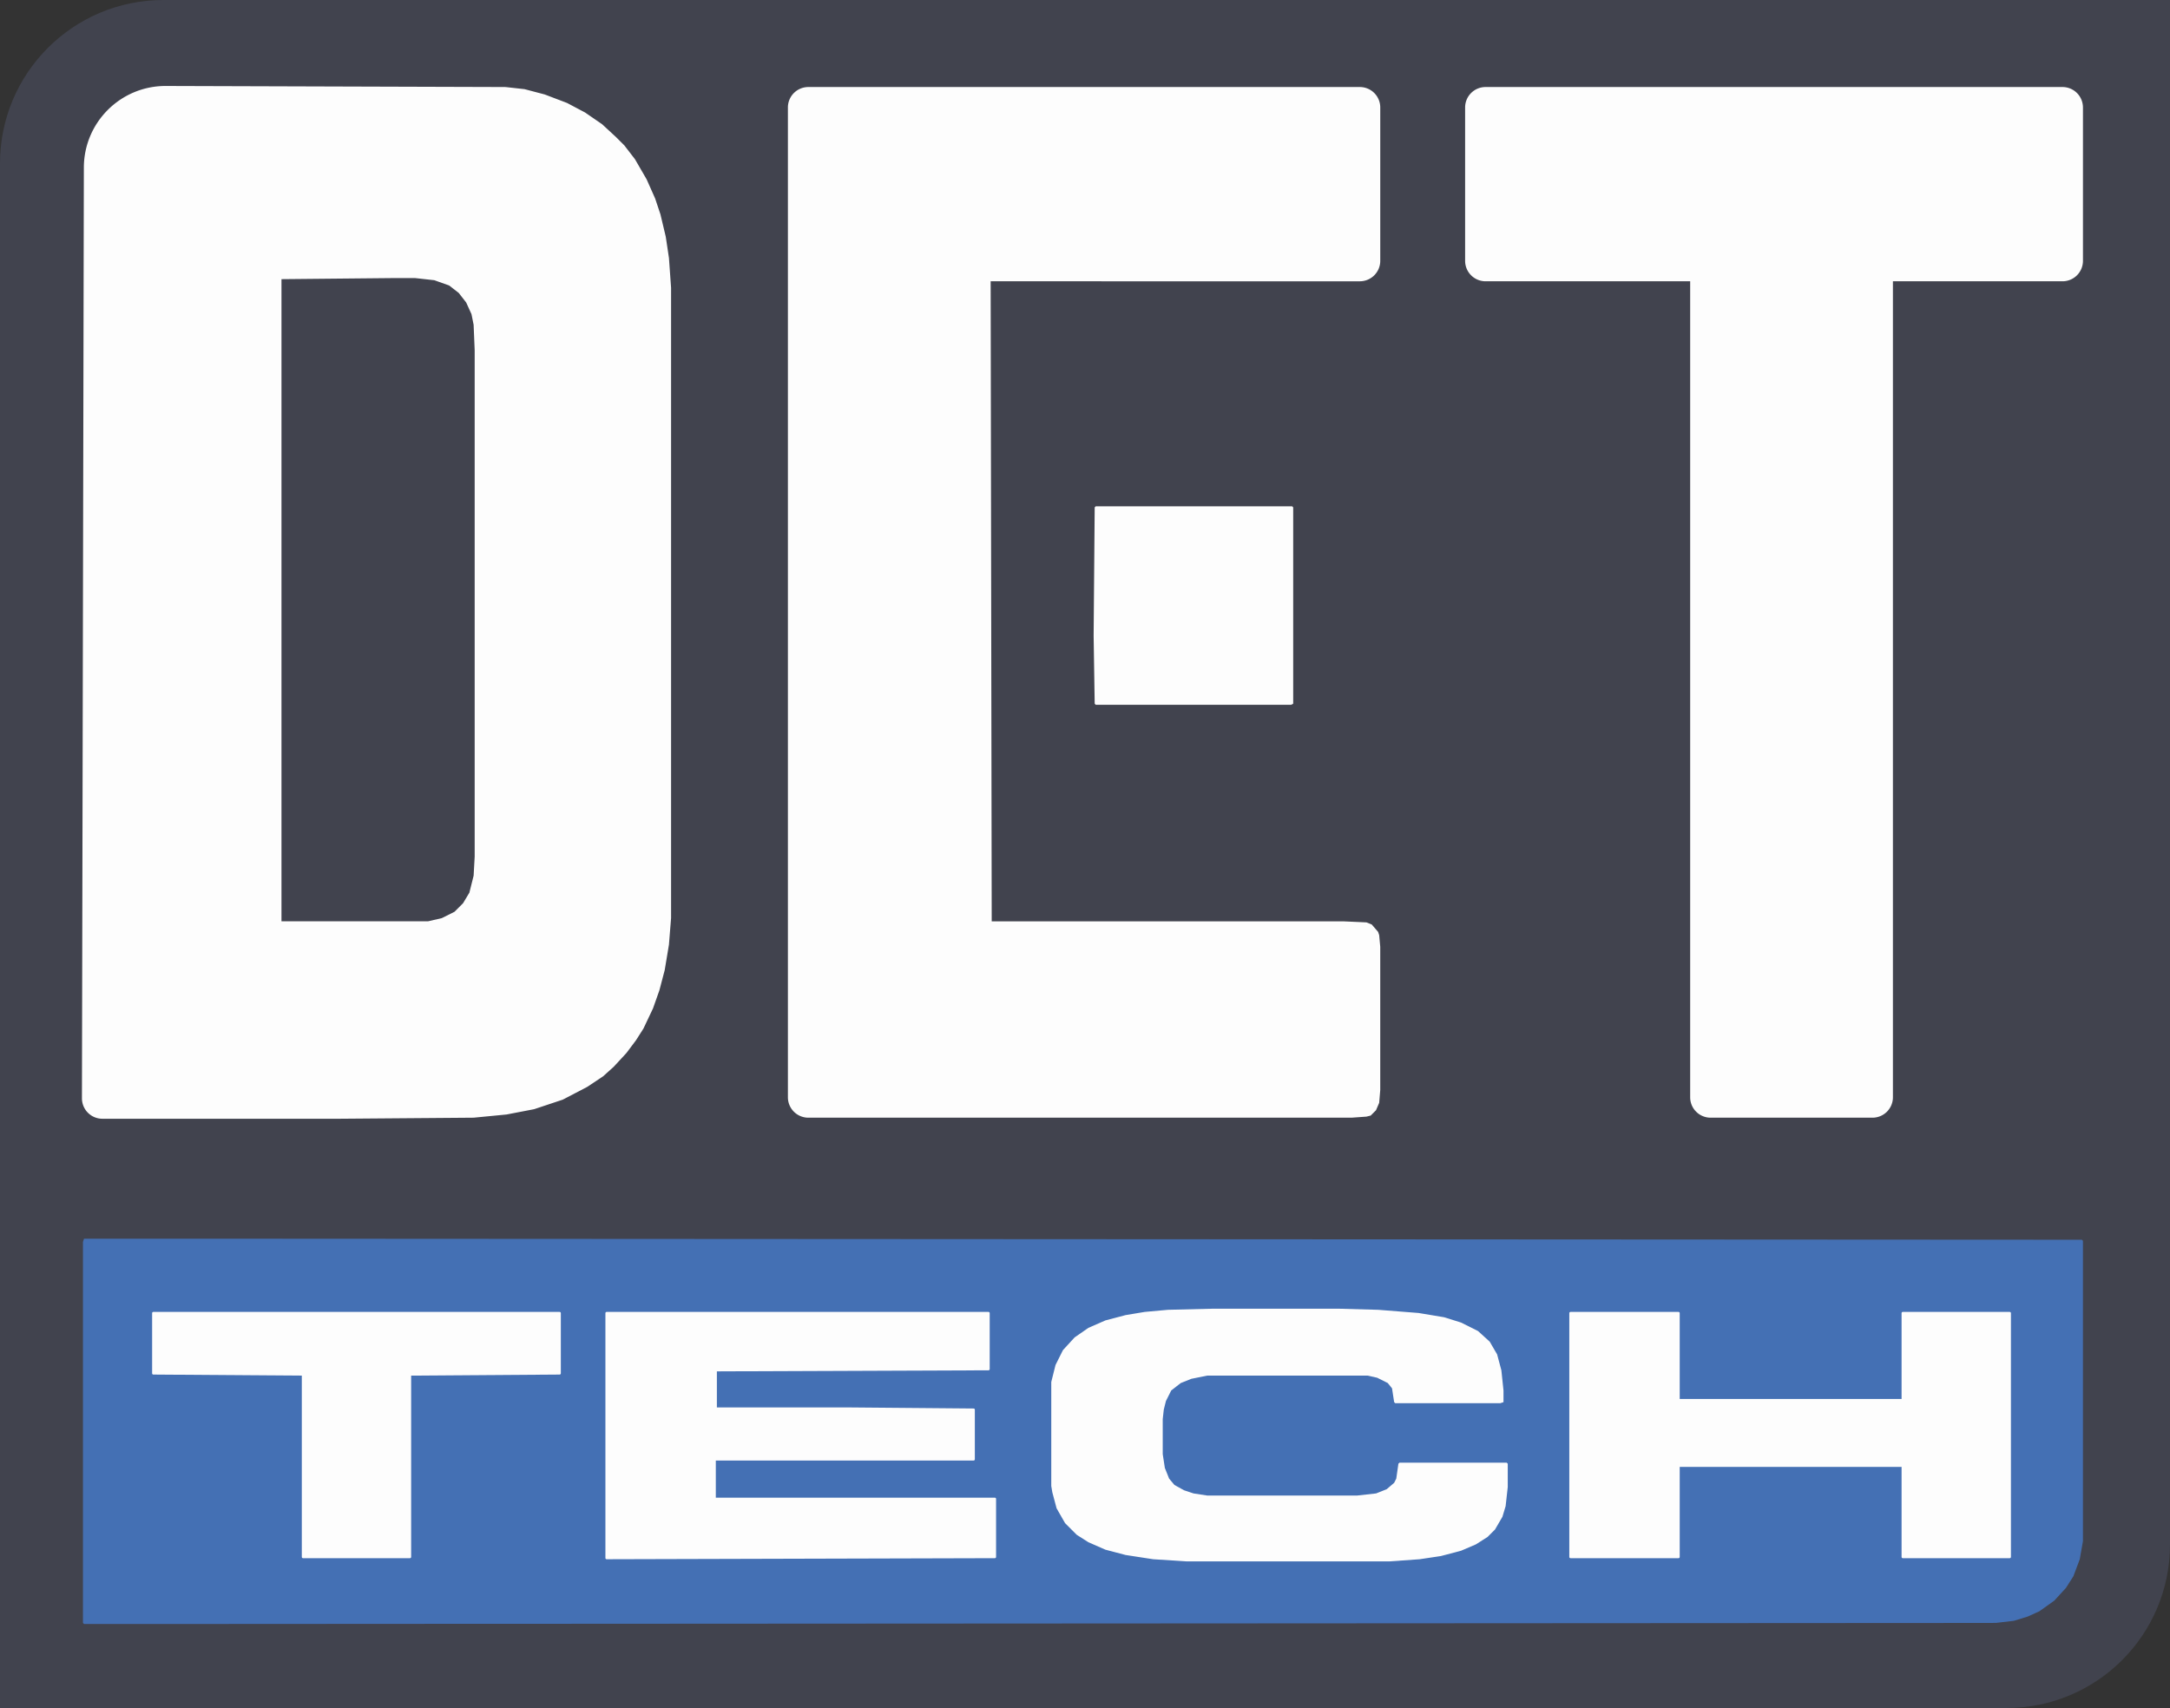
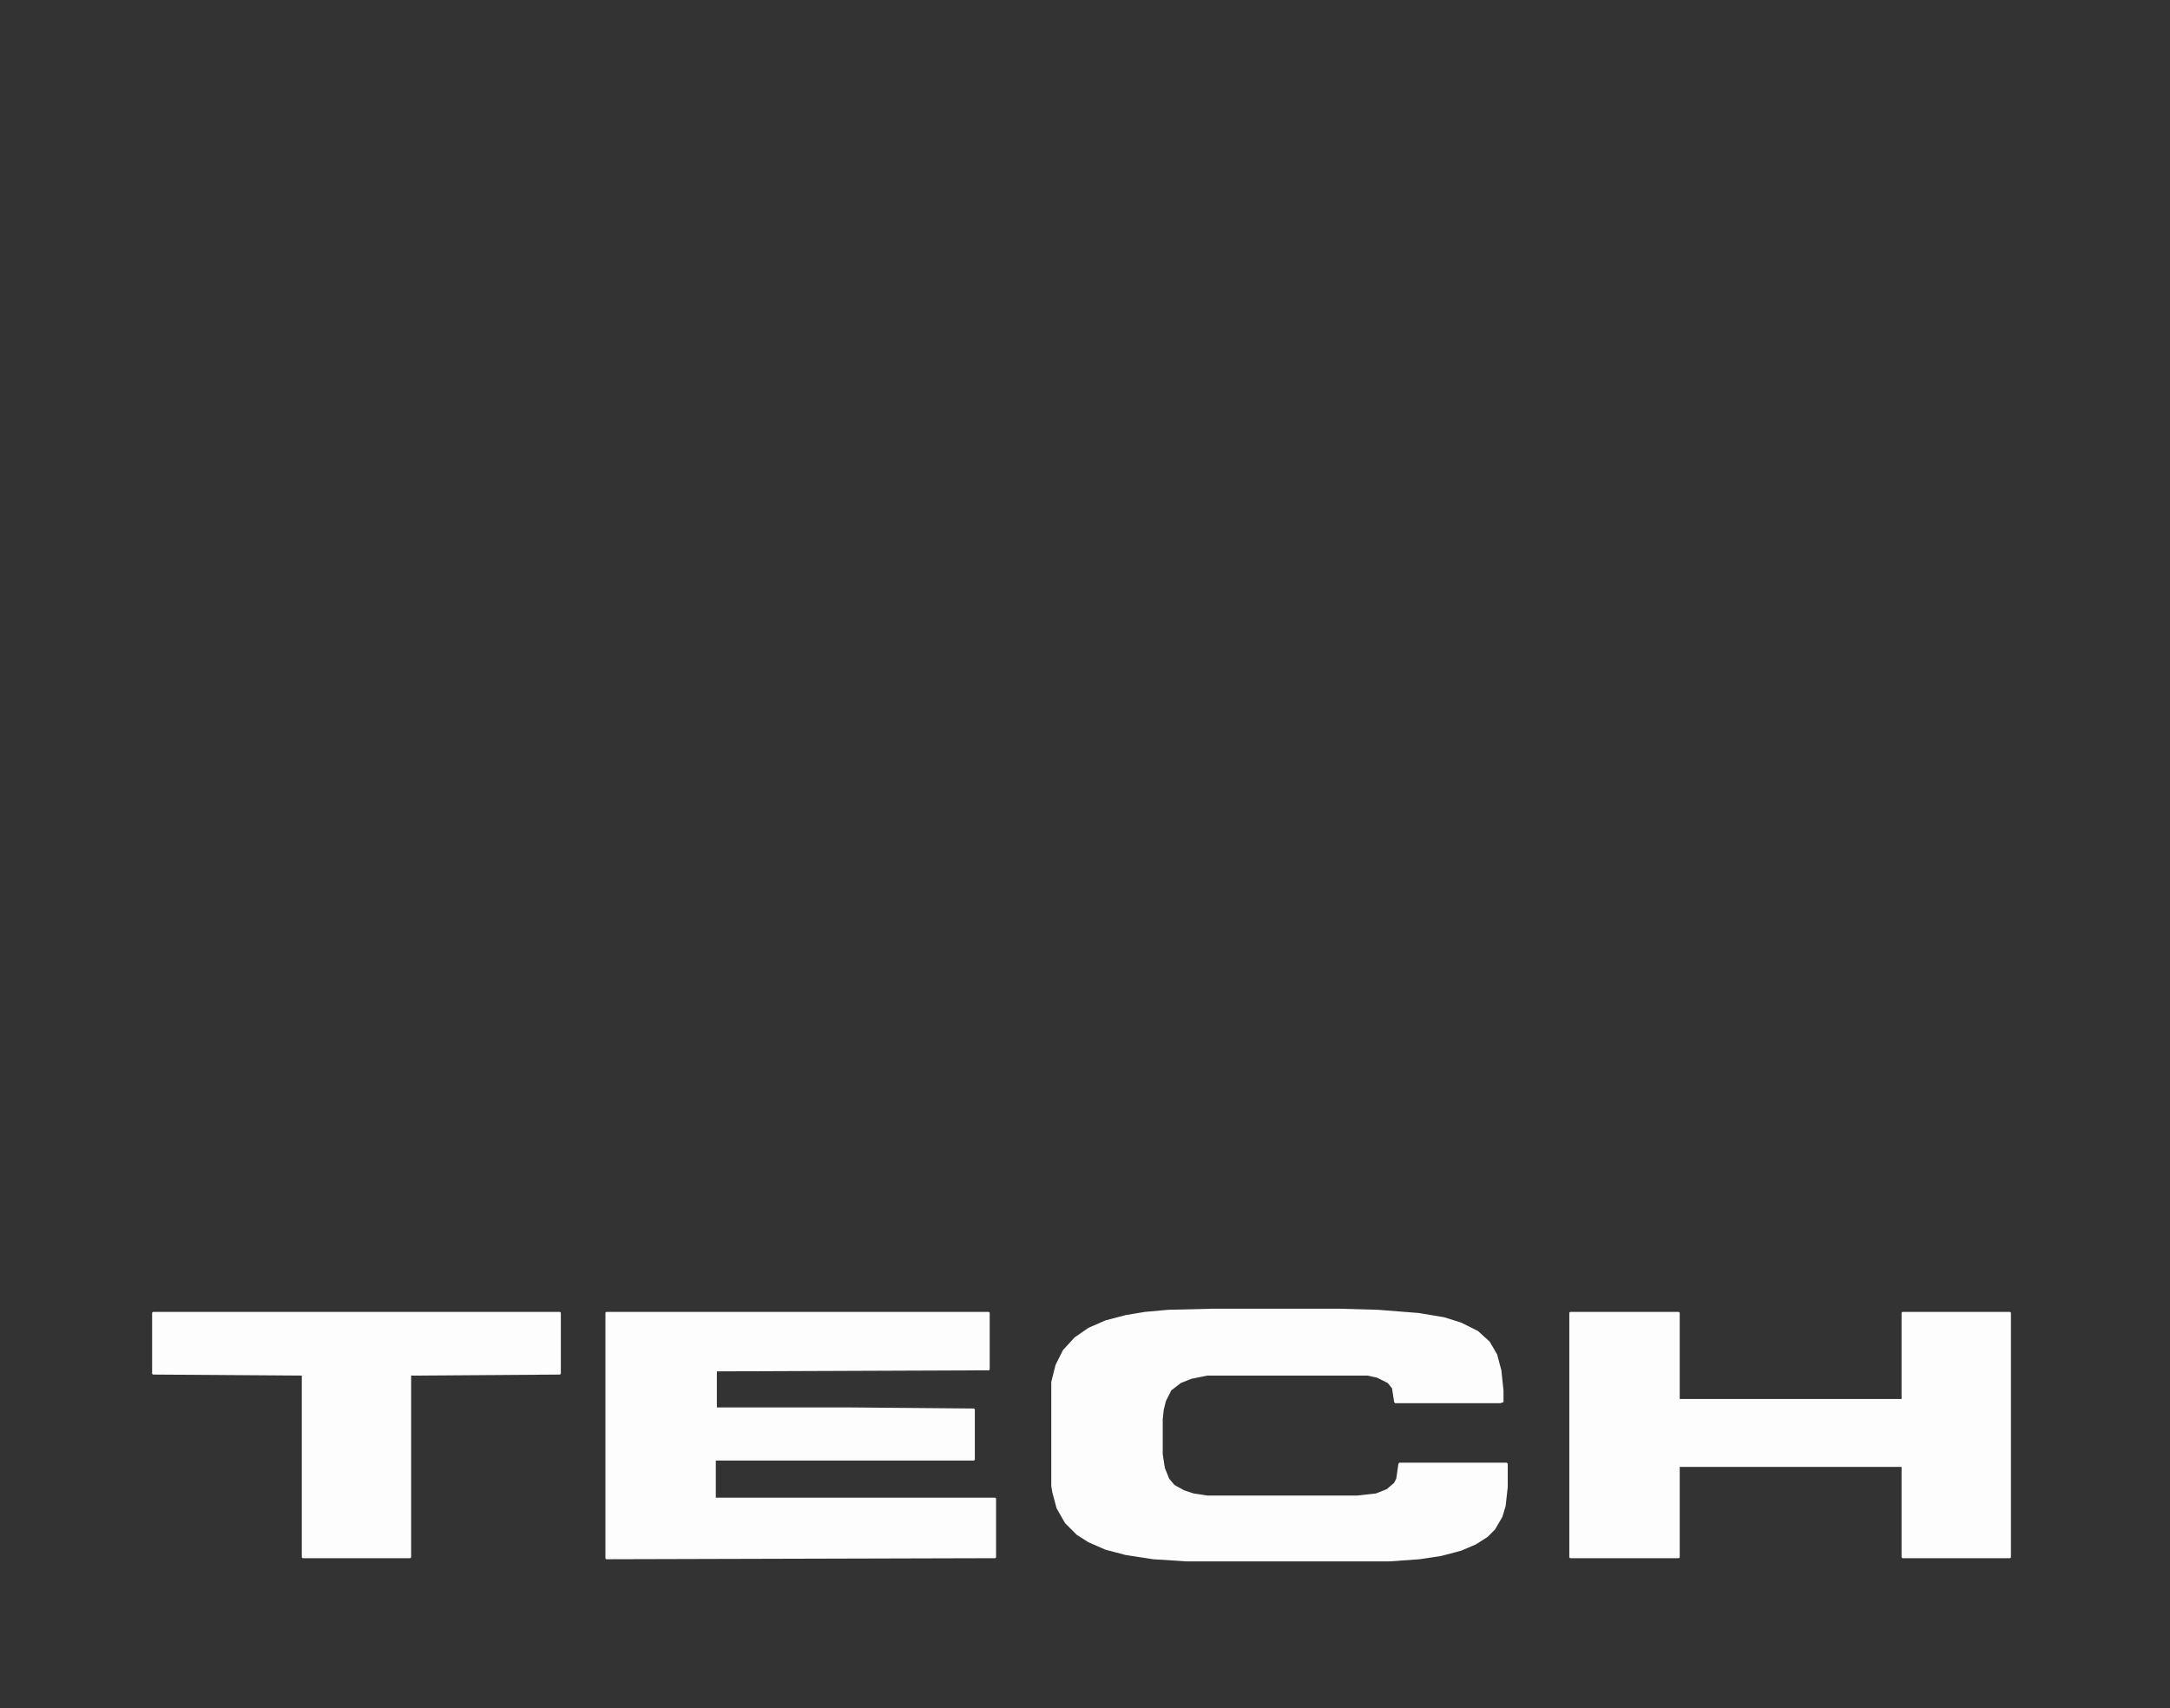
<svg xmlns="http://www.w3.org/2000/svg" viewBox="0 0 531 418">
  <rect x="0" y="0" width="531" height="418" fill="#333333" stroke="none" />
  <g fill="none" fill-rule="evenodd">
-     <path d="M40 0h491v378c0 22.091-17.909 40-40 40H0V40C0 17.909 17.909 0 40 0Z" fill="#41434E" />
-     <path fill="#4470B4" fill-rule="nonzero" d="M20.561 303.146h26.755l462.123.26.26.26v73.514l-.779 4.416-1.559 4.156-1.818 2.857-2.857 3.118-3.637 2.597-2.858 1.299-3.377 1.039-4.416.52-438.484.259H20.561l-.26-.259v-93.256z" />
    <path d="M242.18 321.37v13.689a.3.3 0 0 1-.3.3l-66.46.258v8.832h32.99l29.836.257a.3.3 0 0 1 .297.3v12.131a.3.3 0 0 1-.3.3H175.16v9.092h68.278a.3.3 0 0 1 .3.3v14.208a.3.3 0 0 1-.299.3l-94.994.258a.3.3 0 0 1-.3-.3V321.37a.3.3 0 0 1 .3-.3h93.435a.3.3 0 0 1 .3.3Zm54.29-1.079h31.433l9.35.26 9.872.779 6.235 1.039 4.156 1.299 4.156 2.078 2.858 2.598 1.818 3.117 1.039 3.896.52 4.936v2.857l-.78.26H341.41l-.26-.26-.52-3.377-1.04-1.298-2.596-1.299-2.338-.52h-39.225l-3.896.78-2.598 1.039-2.338 1.818-1.3 2.598-.518 2.078-.26 2.338v8.572l.519 3.377 1.039 2.598 1.299 1.558 2.338 1.299 2.338.779 3.377.52h36.627l4.676-.52 2.597-1.039 1.819-1.558.519-1.039.52-3.637.26-.26h26.236l.26.26v5.715l-.52 4.675-.78 2.598-1.817 3.117-1.82 1.819-2.856 1.818-3.637 1.559-4.936 1.298-5.195.78-7.273.519h-49.875l-8.053-.519-6.754-1.039-4.935-1.299-4.157-1.819-2.857-1.818-2.858-2.857-2.078-3.637-1.04-3.897-.26-1.558v-25.457l1.04-4.156 1.819-3.637 2.857-3.117 3.377-2.338 4.157-1.819 4.935-1.298 4.676-.78 5.715-.519zm87.842.779h26.415a.3.3 0 0 1 .3.3v21.001h54.291v-21a.3.3 0 0 1 .3-.3h26.156a.3.3 0 0 1 .3.3v59.665a.3.3 0 0 1-.3.3h-26.156a.3.3 0 0 1-.3-.3v-22.04h-54.29v22.04a.3.3 0 0 1-.3.3h-26.416a.3.3 0 0 1-.3-.3V321.37a.3.3 0 0 1 .3-.3Zm-346.787 0h99.41a.3.3 0 0 1 .3.3v14.73a.3.3 0 0 1-.299.3l-36.329.257v44.38a.3.3 0 0 1-.3.3H74.152a.3.3 0 0 1-.3-.3v-44.38l-36.33-.257a.3.3 0 0 1-.297-.3v-14.73a.3.3 0 0 1 .3-.3Z" fill="#FDFDFD" fill-rule="nonzero" />
    <g fill="#FDFDFD" fill-rule="nonzero">
-       <path d="m40.582 21.041 82.836.259a5 5 0 0 1 .537.03l4.408.49 4.936 1.3 5.455 2.077 4.416 2.338 4.156 2.858 3.377 3.117 2.078 2.078 2.598 3.377 2.857 4.935 2.078 4.676 1.3 3.897 1.298 5.455.78 5.195.519 7.274v154.3l-.52 6.494-1.039 6.235-1.298 4.935-1.56 4.416-2.337 4.936-1.818 2.857-2.338 3.118-3.117 3.377-2.598 2.337-3.897 2.598-5.974 3.117-7.014 2.338-6.754 1.299-8.052.78-32.731.259H25.051a5 5 0 0 1-5-5v-.01L20.52 41c.023-11.046 8.996-19.981 20.041-19.959h.022Zm61.025 47.018h-5.974l-26.756.26v157.158h35.848l3.377-.78 3.117-1.558 2.078-2.078 1.558-2.598 1.04-4.156.26-4.676V85.723l-.26-6.235-.52-2.597-1.299-2.858-1.818-2.338-2.338-1.818-3.637-1.299-4.676-.52ZM337.75 26.3v37.54a5 5 0 0 1-5 5l-90.336-.002.26 156.639h85.982l5.715.26 1.299.519 1.558 1.818.26.78.26 2.857v35.068l-.26 3.118-.779 1.818-1.299 1.299-1.039.26-3.637.26H197.8a5 5 0 0 1-5-5V26.3a5 5 0 0 1 5-5h134.95a5 5 0 0 1 5 5Zm171.95 0v37.538a5 5 0 0 1-5 5h-41.5v199.695a5 5 0 0 1-5 5h-39.615a5 5 0 0 1-5-5V68.838h-50.07a5 5 0 0 1-5-5V26.3a5 5 0 0 1 5-5h141.183a5 5 0 0 1 5 5Z" />
-       <path d="M268.131 123.908h48.056l.26.26v48.057l-.519.26h-47.797l-.26-.26-.26-16.625.26-31.432z" />
-     </g>
+       </g>
  </g>
</svg>